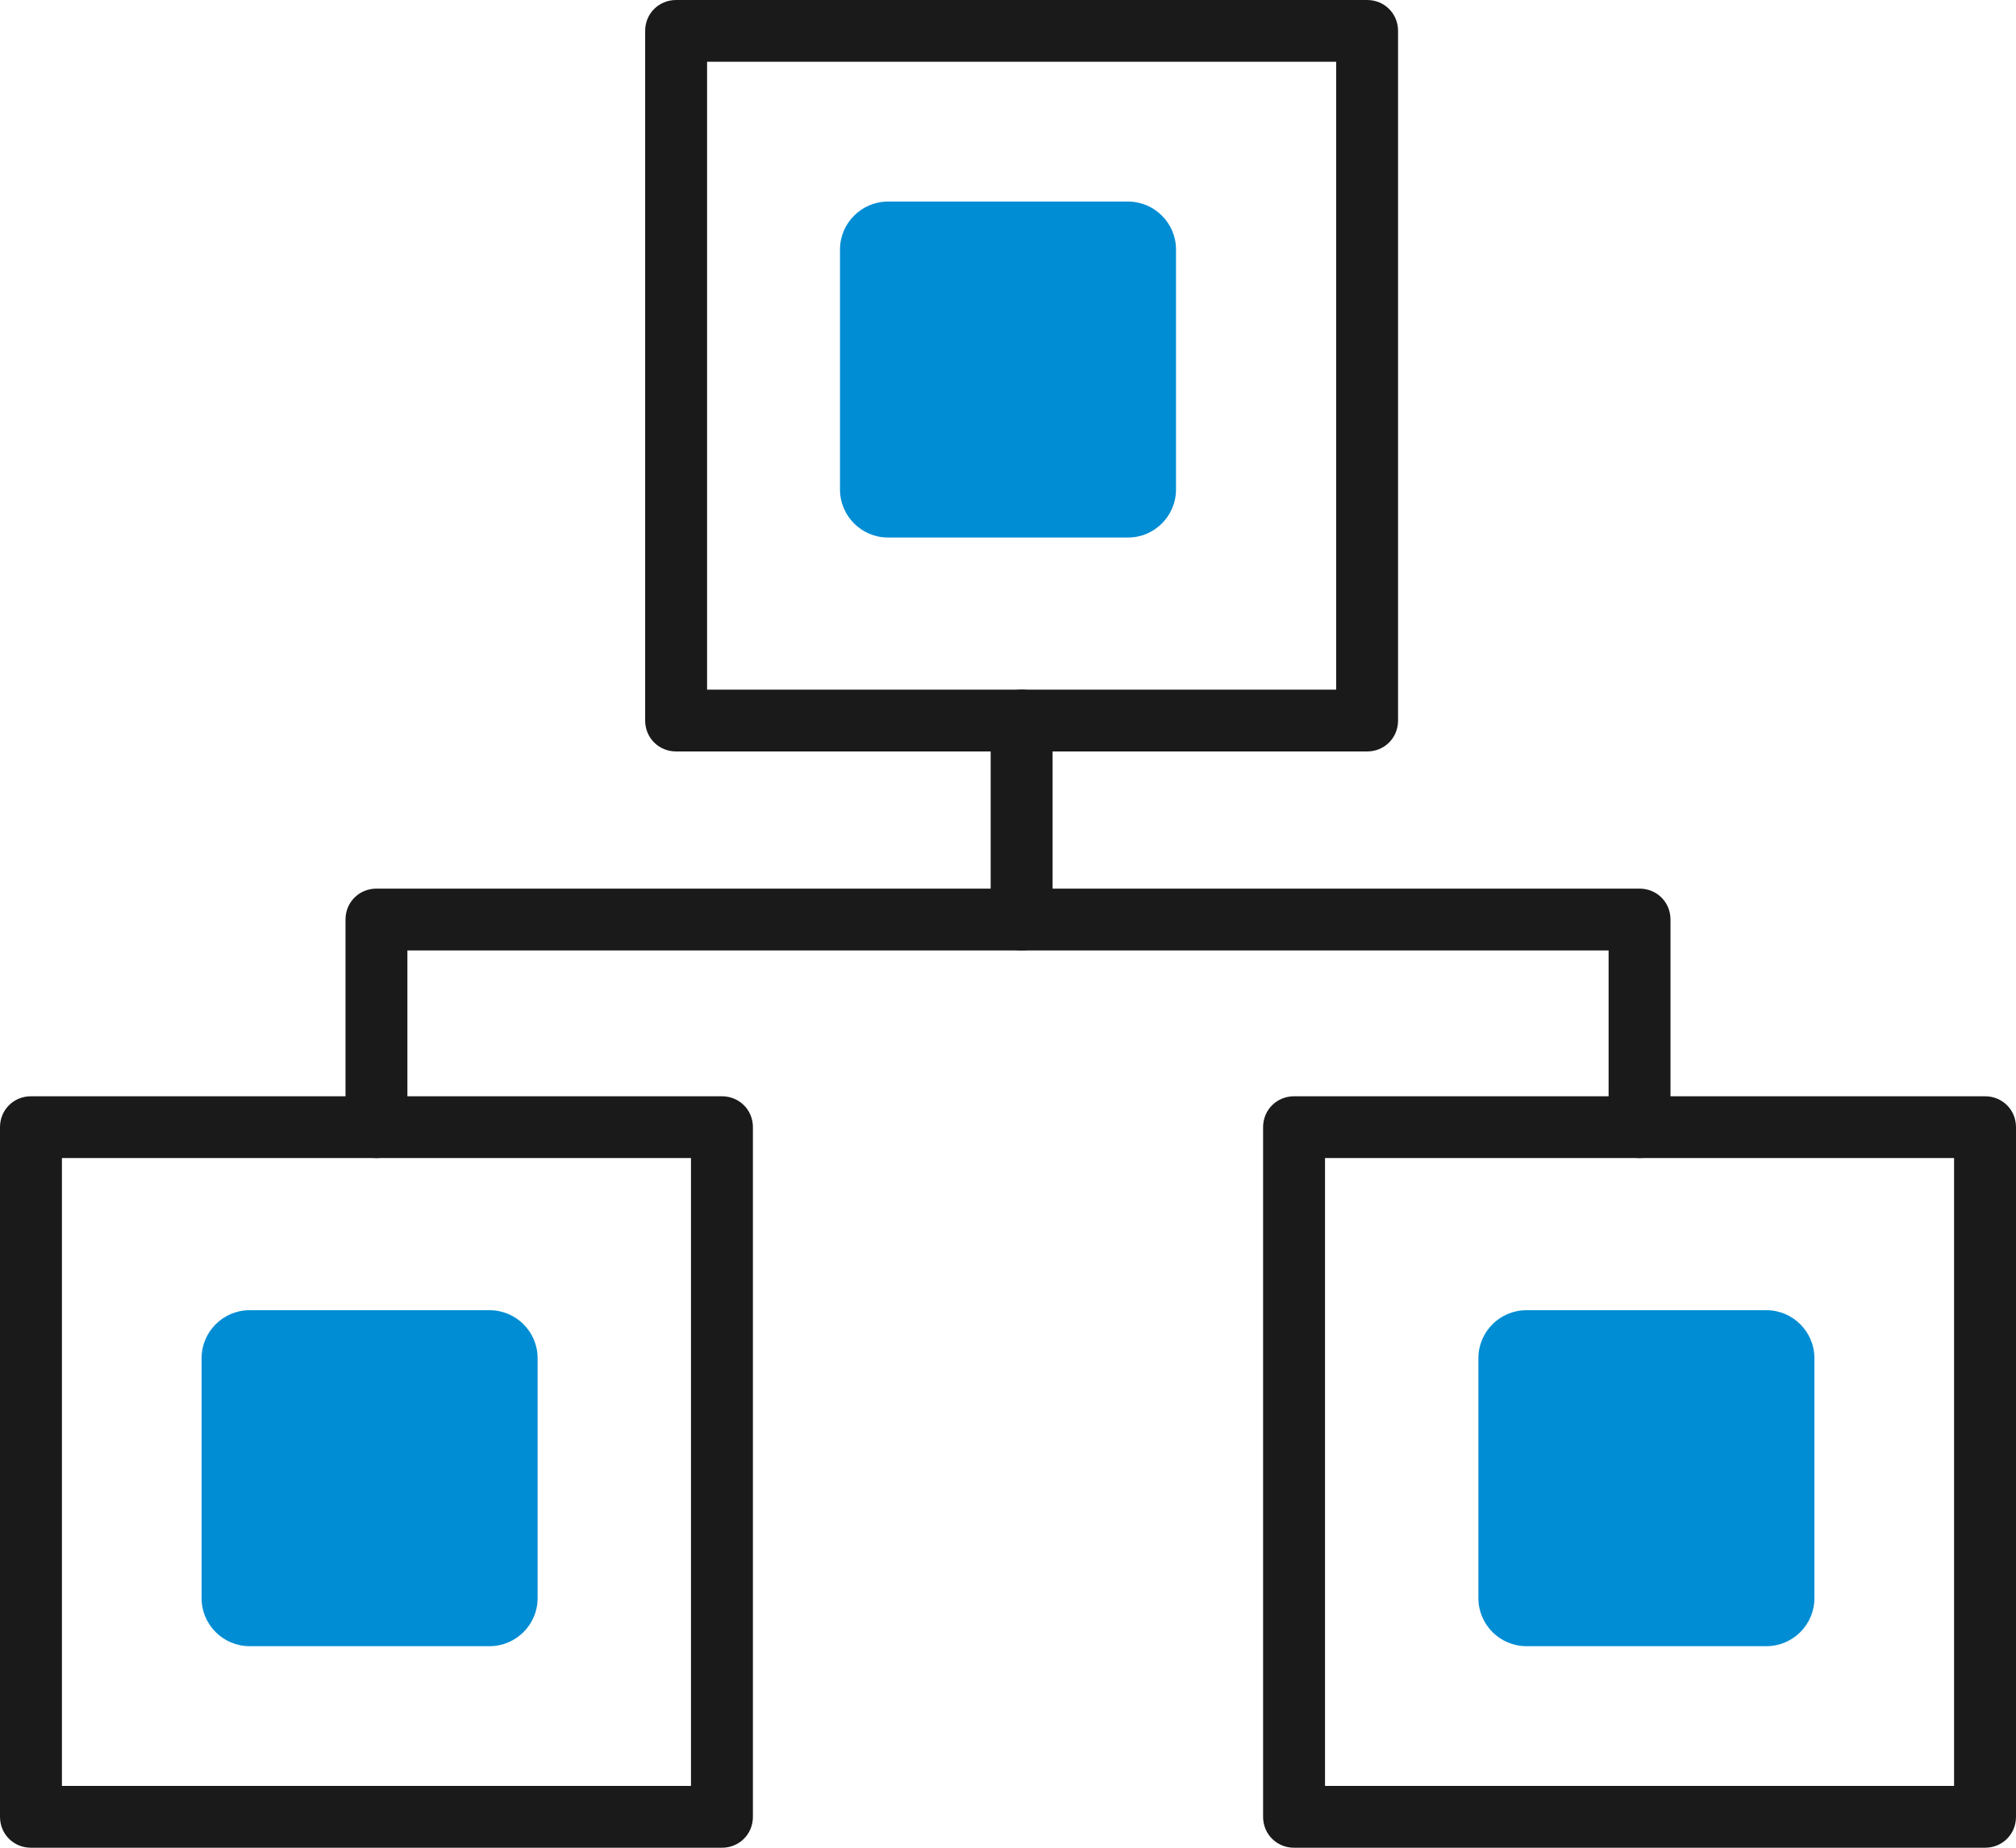
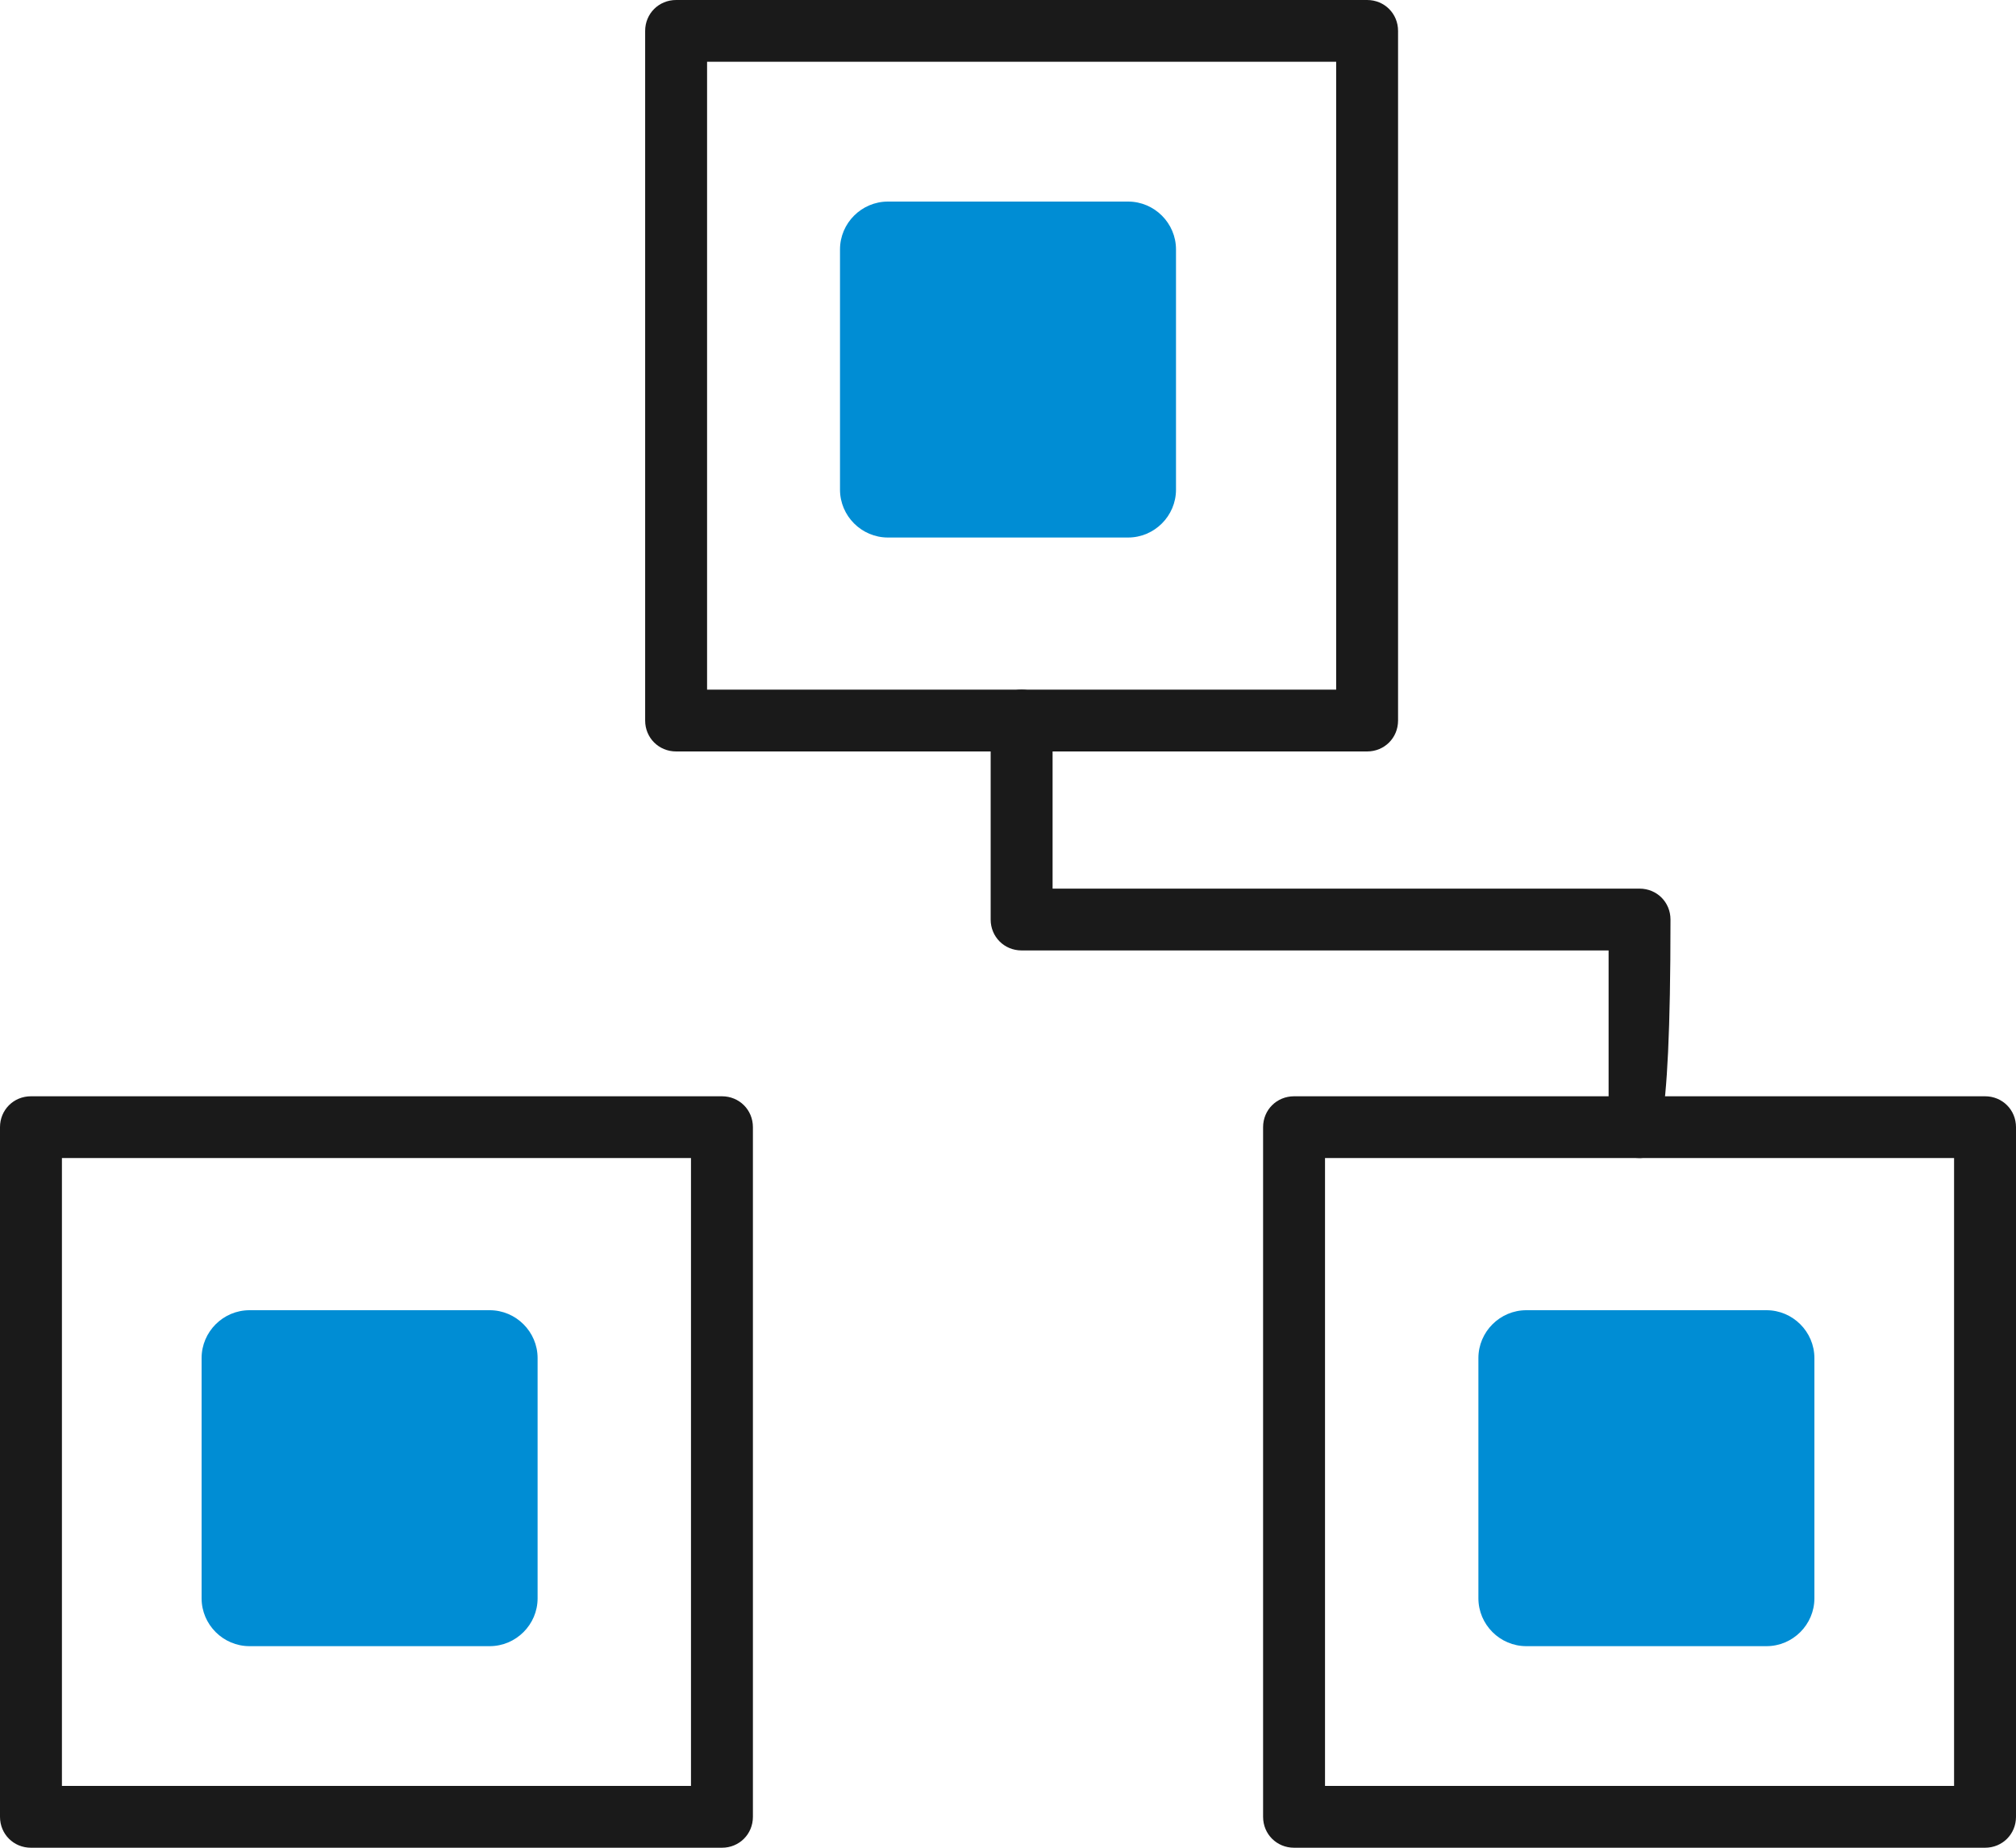
<svg xmlns="http://www.w3.org/2000/svg" width="60" height="55" viewBox="0 0 60 55" fill="none">
  <g clip-path="url(#clip0_401_949)">
-     <path d="M48.796 34.471C48.28 34.471 47.875 34.067 47.875 33.552V28.291H30.405C29.889 28.291 29.484 27.886 29.484 27.371V21.448C29.484 20.933 29.889 20.528 30.405 20.528C30.921 20.528 31.327 20.933 31.327 21.448V26.451H48.796C49.312 26.451 49.717 26.856 49.717 27.371V33.552C49.717 34.067 49.312 34.471 48.796 34.471Z" fill="#1A1A1A" />
-     <path d="M11.204 34.471C10.688 34.471 10.283 34.067 10.283 33.552V27.371C10.283 26.856 10.688 26.451 11.204 26.451H30.405C30.921 26.451 31.327 26.856 31.327 27.371C31.327 27.886 30.921 28.291 30.405 28.291H12.125V33.552C12.125 34.067 11.72 34.471 11.204 34.471Z" fill="#1A1A1A" />
+     <path d="M48.796 34.471C48.28 34.471 47.875 34.067 47.875 33.552V28.291H30.405C29.889 28.291 29.484 27.886 29.484 27.371V21.448C29.484 20.933 29.889 20.528 30.405 20.528C30.921 20.528 31.327 20.933 31.327 21.448V26.451H48.796C49.312 26.451 49.717 26.856 49.717 27.371C49.717 34.067 49.312 34.471 48.796 34.471Z" fill="#1A1A1A" />
    <path d="M40.688 22.368H20.123C19.607 22.368 19.201 21.963 19.201 21.448V0.92C19.201 0.405 19.607 0 20.123 0H40.688C41.204 0 41.609 0.405 41.609 0.92V21.448C41.609 21.963 41.204 22.368 40.688 22.368ZM21.044 20.528H39.767V1.839H21.044V20.528Z" fill="#1A1A1A" />
    <path d="M21.486 55H0.921C0.405 55 0 54.595 0 54.08V33.552C0 33.037 0.405 32.632 0.921 32.632H21.486C22.003 32.632 22.408 33.037 22.408 33.552V54.08C22.408 54.595 22.003 55 21.486 55ZM1.843 53.16H20.565V34.471H1.843V53.16Z" fill="#1A1A1A" />
    <path d="M59.079 55H38.514C37.998 55 37.592 54.595 37.592 54.08V33.552C37.592 33.037 37.998 32.632 38.514 32.632H59.079C59.595 32.632 60 33.037 60 33.552V54.08C60 54.595 59.595 55 59.079 55ZM39.435 53.16H58.157V34.471H39.435V53.16Z" fill="#1A1A1A" />
    <path d="M26.426 16C25.642 16 25 15.358 25 14.575V7.424C25 6.642 25.642 6 26.426 6H33.574C34.358 6 35 6.642 35 7.424V14.575C35 15.358 34.358 16 33.574 16H26.426Z" fill="#008DD4" />
    <path d="M7.426 49C6.641 49 6 48.358 6 47.576V40.425C6 39.642 6.641 39 7.426 39H14.574C15.358 39 16 39.642 16 40.425V47.576C16 48.358 15.358 49 14.574 49H7.426Z" fill="#008DD4" />
    <path d="M45.426 49C44.642 49 44 48.358 44 47.575V40.425C44 39.642 44.642 39 45.426 39H52.574C53.358 39 54 39.642 54 40.425V47.575C54 48.358 53.358 49 52.574 49H45.426Z" fill="#008DD4" />
  </g>
  <defs>
    <clipPath id="clip0_401_949">
      <rect width="60" height="55" fill="white" />
    </clipPath>
  </defs>
</svg>